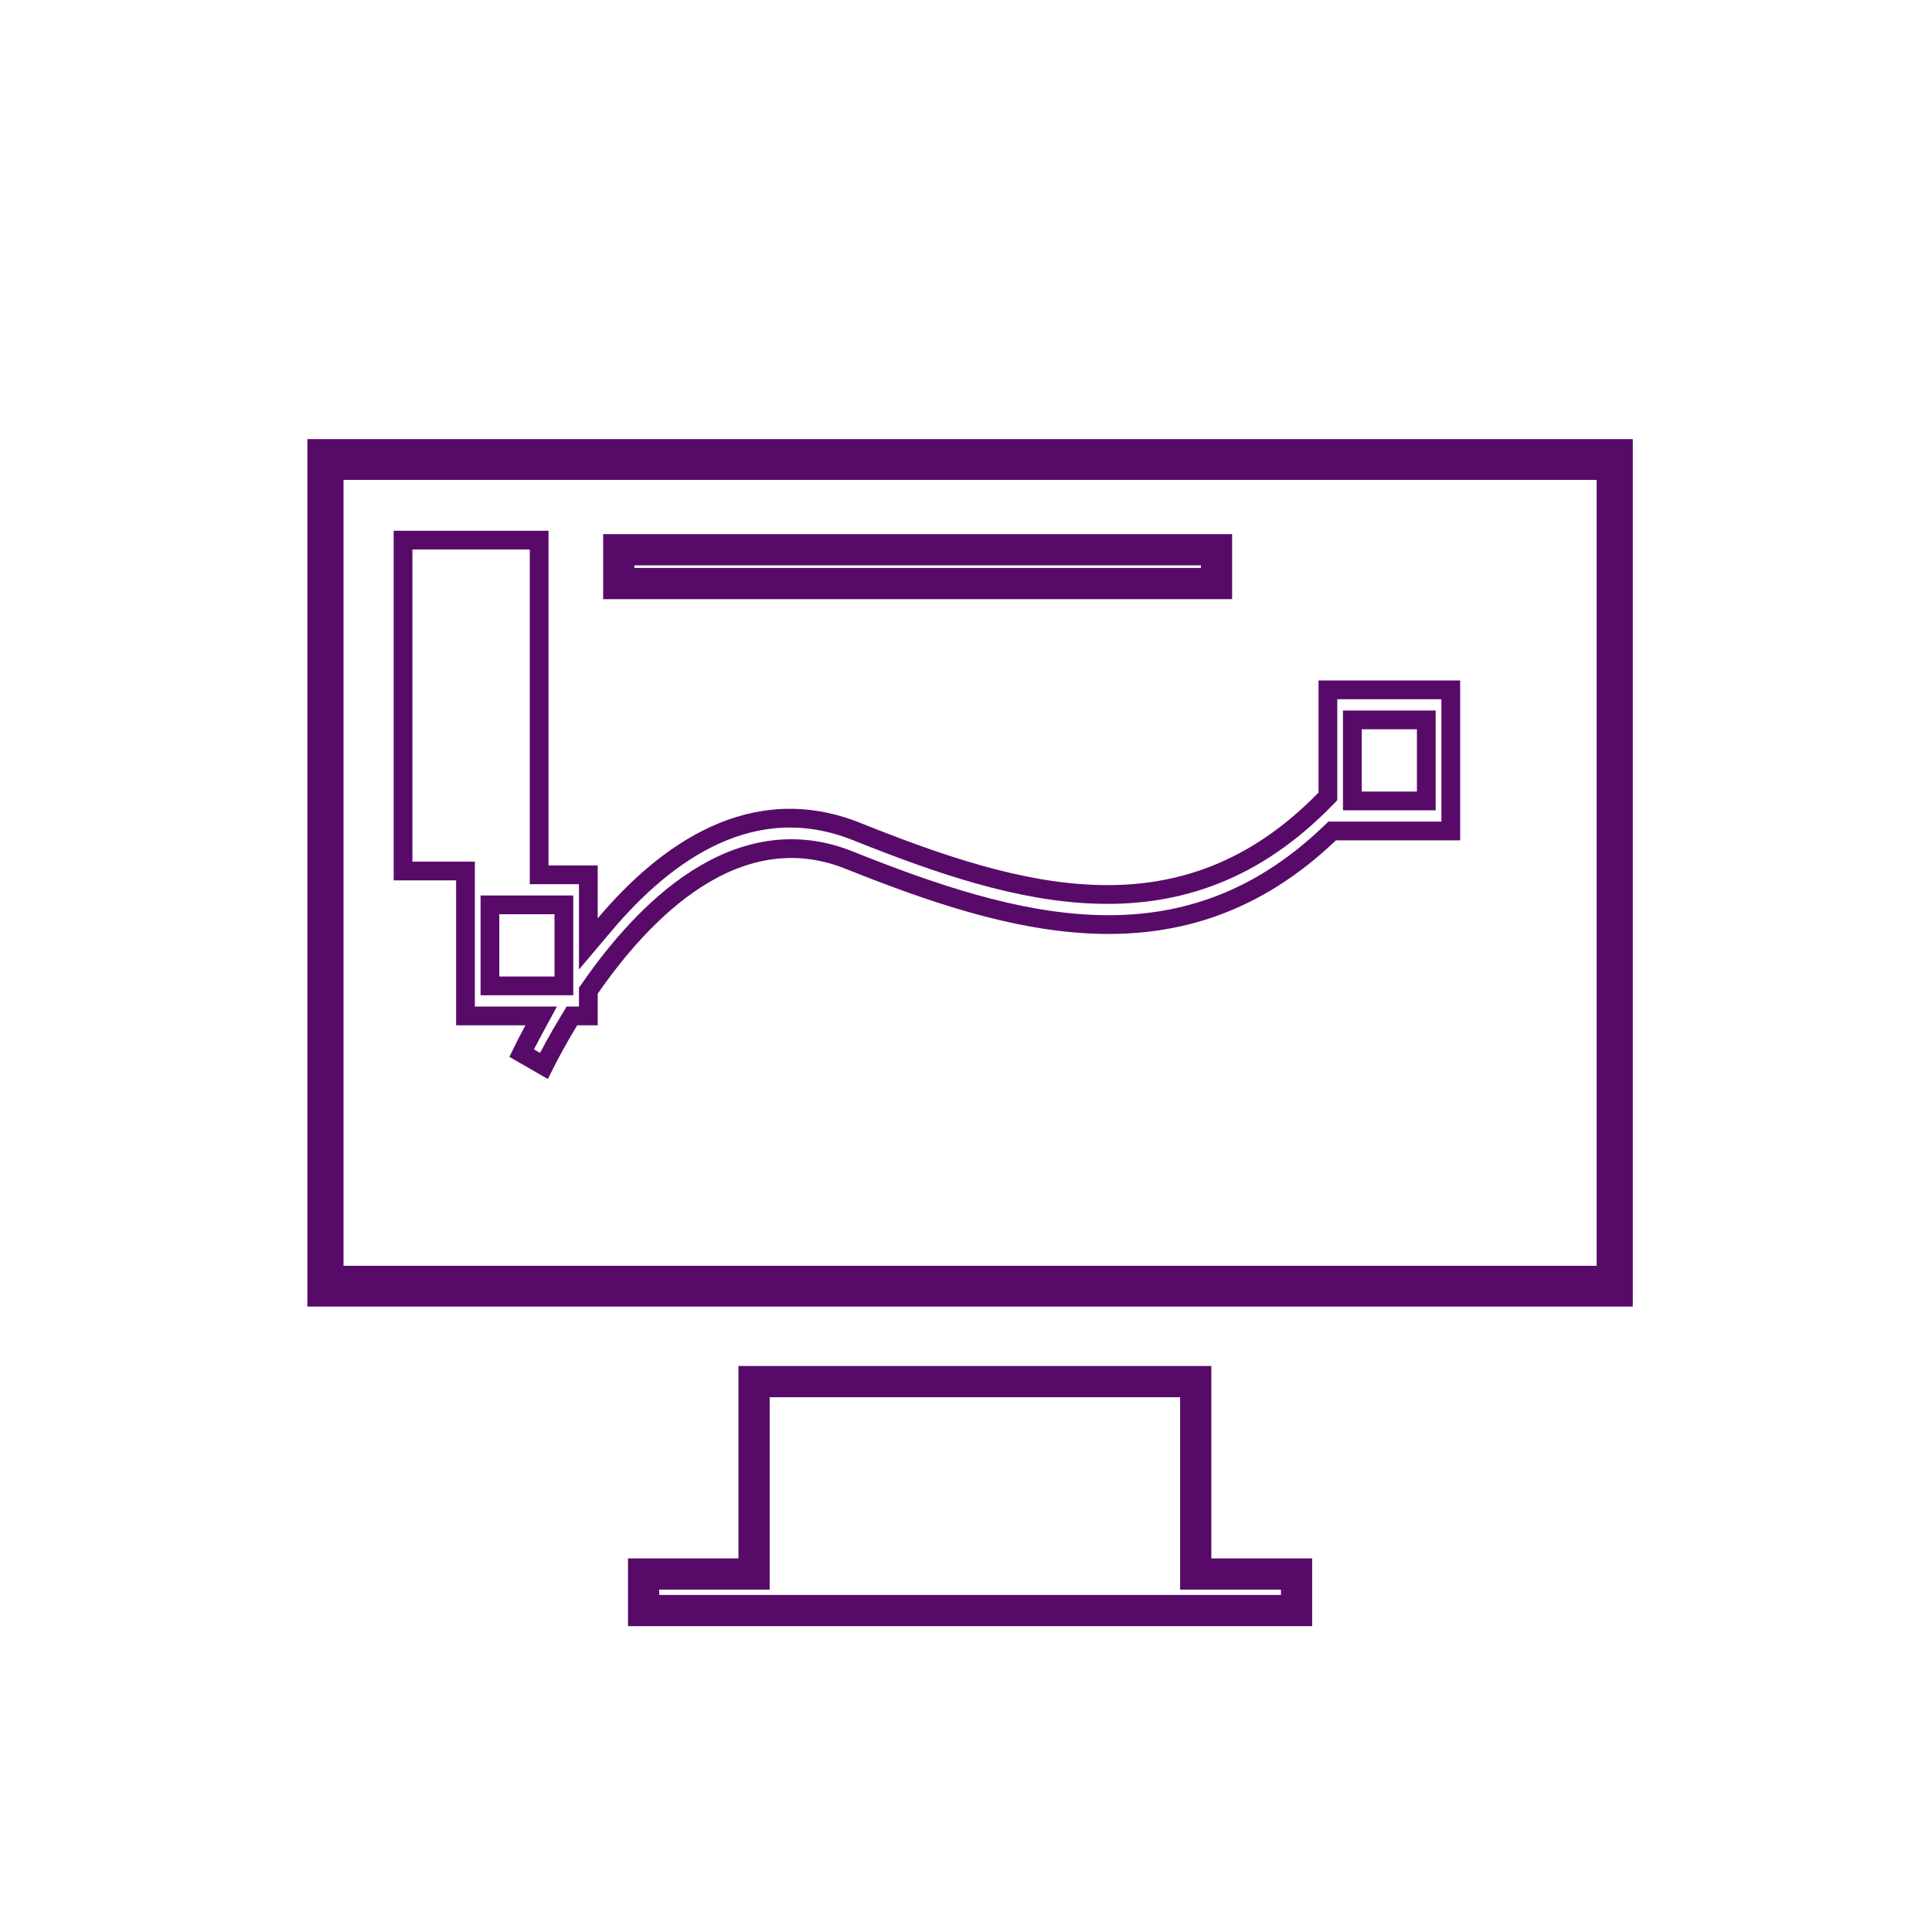
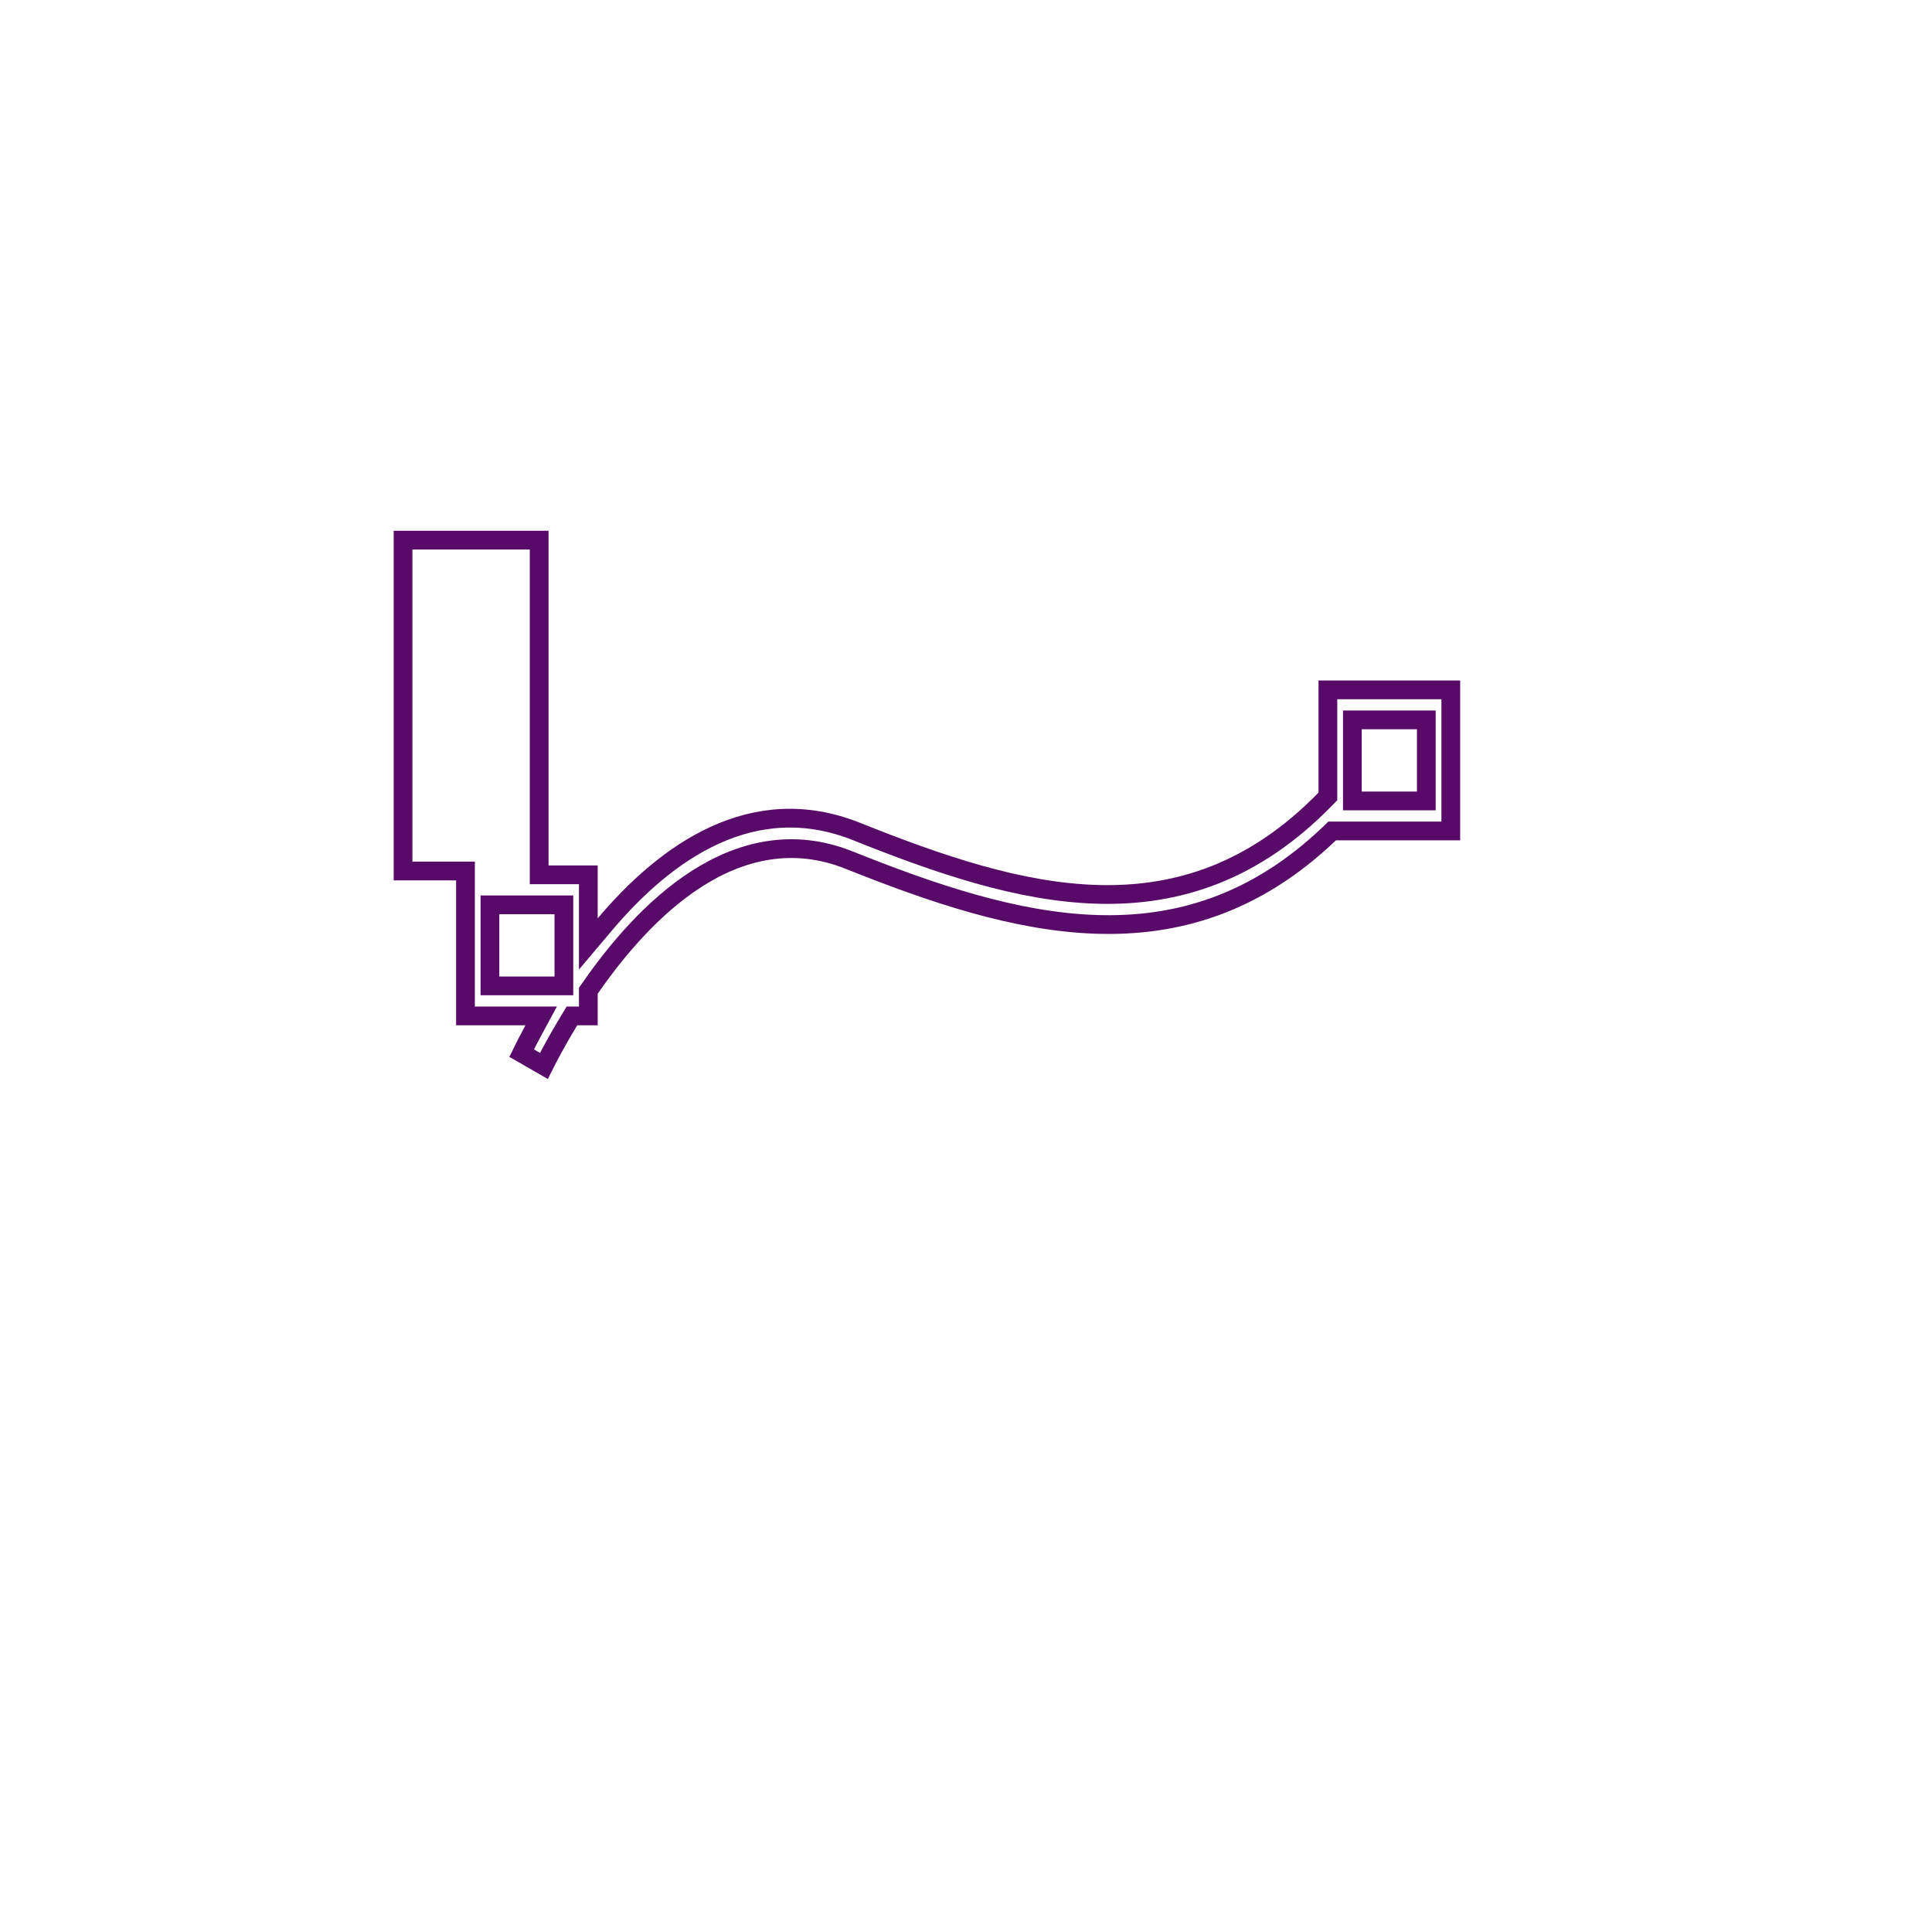
<svg xmlns="http://www.w3.org/2000/svg" width="44" height="44" viewBox="0 0 44 44" fill="none">
-   <path d="M7.823 10.574H7.468V10.929V28.827V29.183H7.823H36.362H36.718V28.827V10.929V10.574H36.362H7.823ZM36.83 10.356V29.401H7.356V10.356H36.83Z" fill="#4C4C4C" stroke="#580A69" stroke-width="0.711" />
-   <path d="M16.817 35.847H17.173V35.491V31.465H27.232V35.491V35.847H27.587H29.528V36.679H14.658V35.847H16.817Z" stroke="#580A69" stroke-width="0.711" />
  <path d="M30.181 18.2L30.242 18.138L30.242 18.051L30.242 15.711H33.041V18.925H30.423H30.338L30.276 18.985C28.595 20.59 26.805 21.112 24.969 21.052C23.122 20.992 21.223 20.342 19.337 19.588C18.046 19.071 16.859 19.377 15.859 20.02C14.865 20.66 14.04 21.639 13.438 22.508L13.399 22.563V22.63V23.137H13.145H13.025L12.963 23.24C12.693 23.684 12.497 24.056 12.387 24.276L11.88 23.984C11.941 23.859 12.033 23.676 12.154 23.453L12.325 23.137H11.966H10.601V20.049V19.836H10.387H9.179V12.301H12.279V19.71V19.923H12.492H13.399V20.913V21.497L13.776 21.051C15.17 19.401 17.148 17.994 19.507 18.937C21.365 19.68 23.225 20.325 25.022 20.369C26.833 20.415 28.573 19.85 30.181 18.2ZM11.371 20.607H11.158V20.821V22.24V22.453H11.371H12.629H12.842V22.24V20.821V20.607H12.629H11.371ZM32.483 16.609V16.395H32.27H31.012H30.799V16.609V18.028V18.241H31.012H32.27H32.483V18.028V16.609Z" stroke="#580A69" stroke-width="0.427" />
-   <path d="M14.092 12.52H27.705V13.29H14.092V12.52Z" stroke="#580A69" stroke-width="0.711" />
</svg>